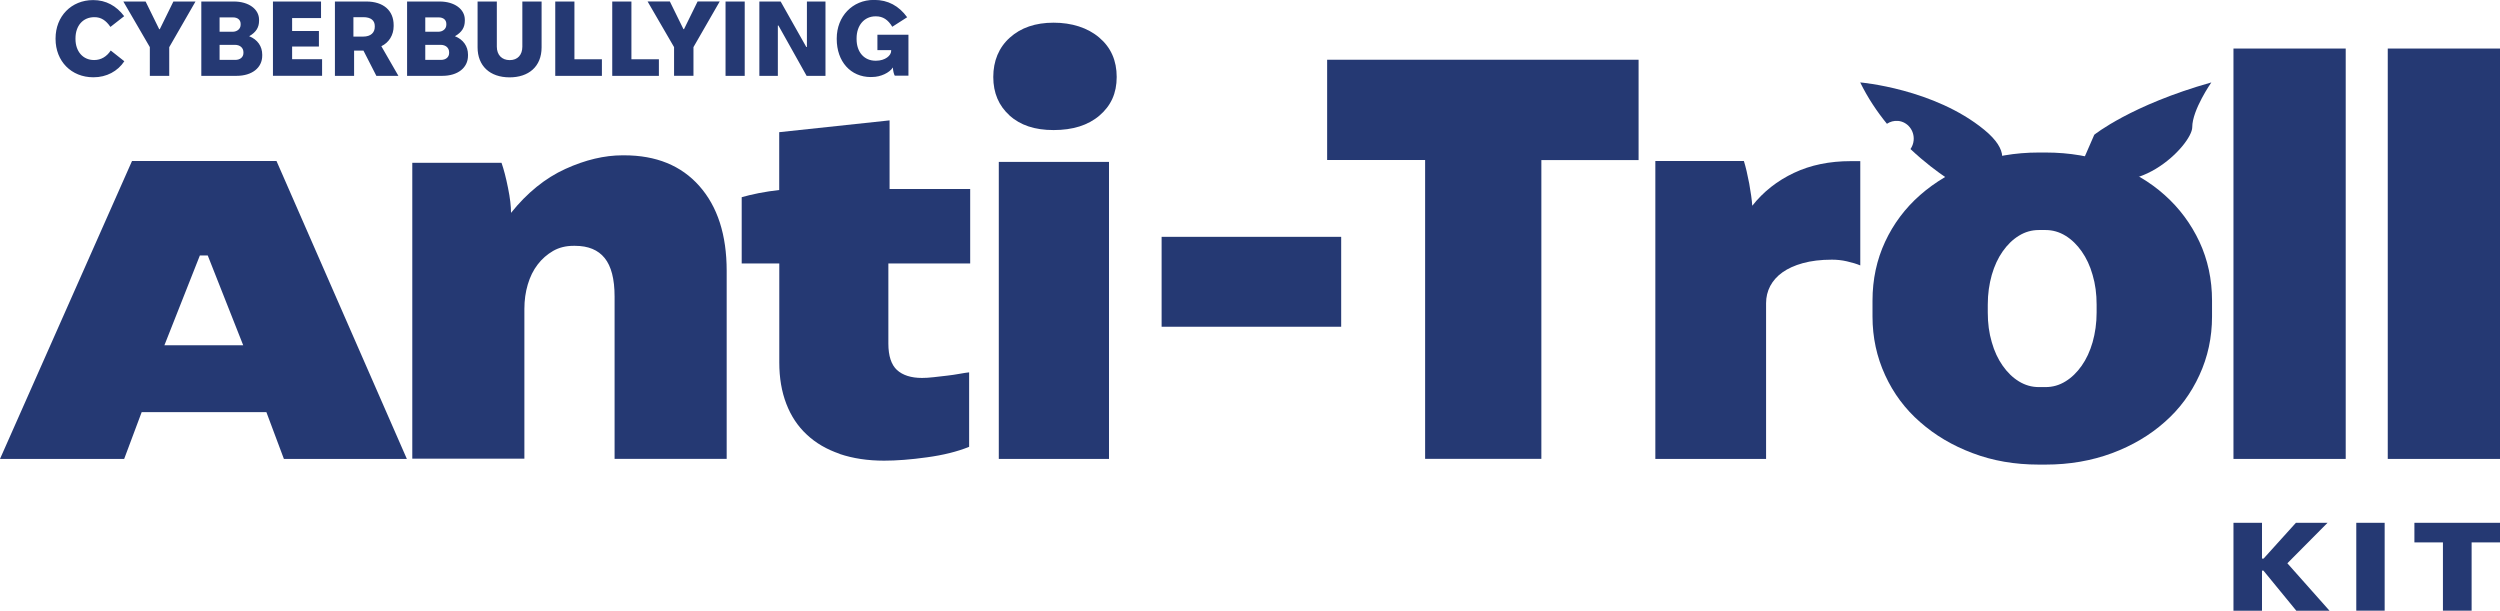
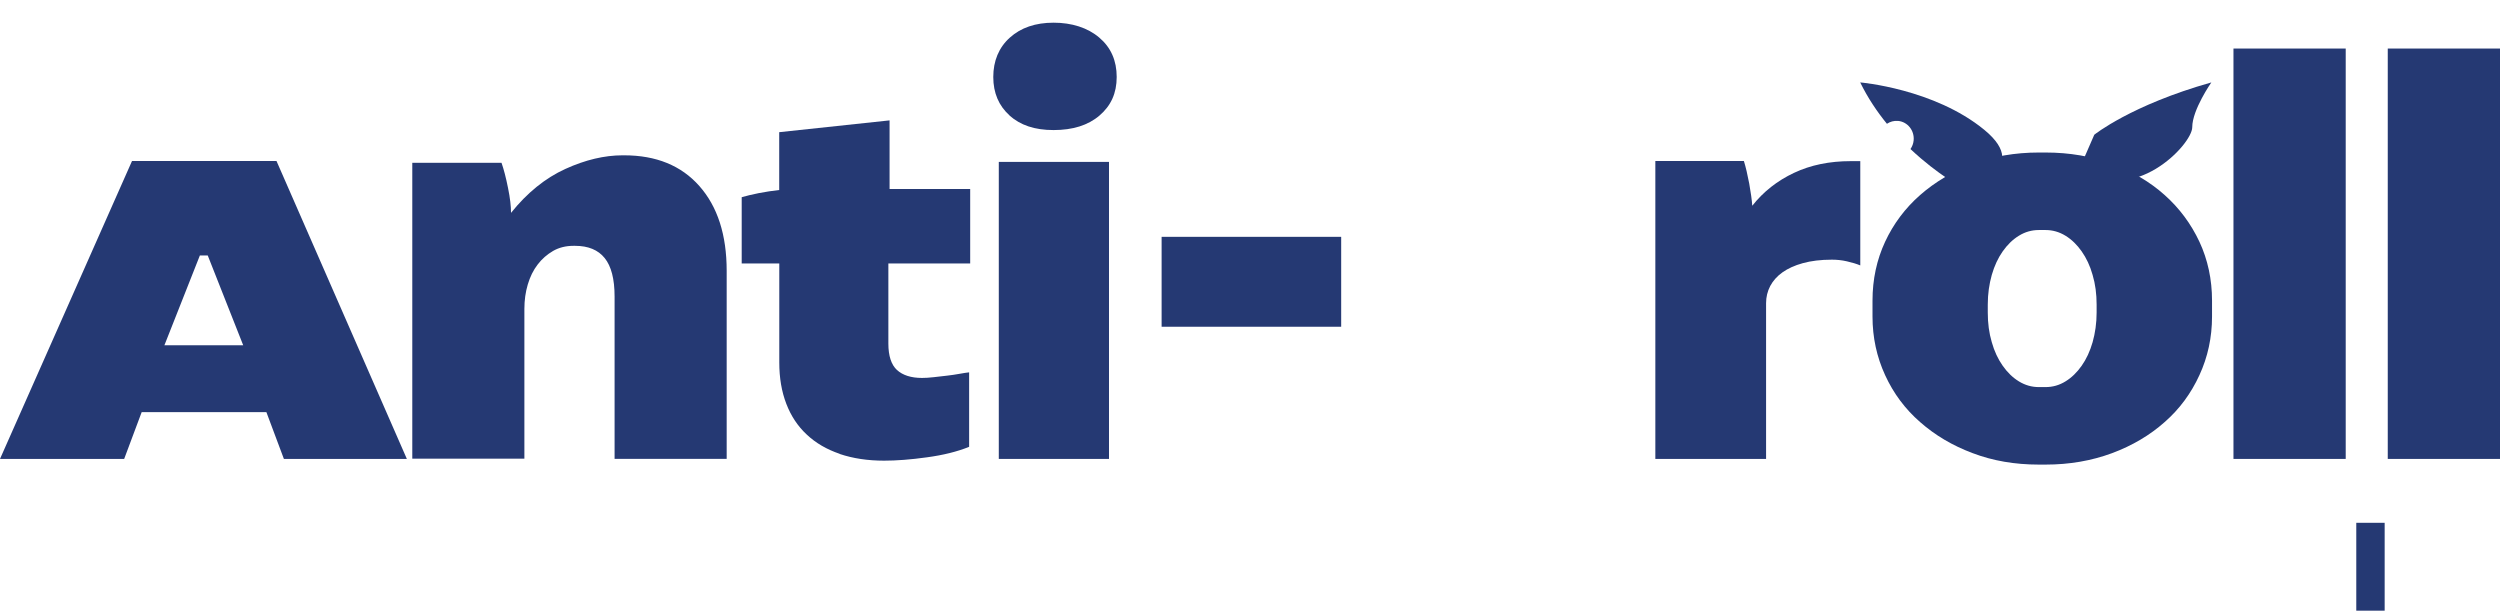
<svg xmlns="http://www.w3.org/2000/svg" width="524" height="128" viewBox="0 0 524 128" fill="none">
  <g clip-path="url(#clip0_2930_1666)">
    <path d="M27.671 33.743H57.953L85.277 96.19H59.504L55.833 86.379H29.697L26.026 96.19H0L27.671 33.743ZM50.976 72.368L43.54 53.539H41.895L34.459 72.368H51.023H50.992H50.976Z" fill="#253973" />
    <path d="M86.479 34.124H105.117C105.591 35.471 106.05 37.23 106.477 39.37C106.92 41.51 107.11 43.269 107.11 44.616C110.512 40.384 114.293 37.325 118.502 35.408C122.71 33.49 126.713 32.555 130.478 32.555H130.826C137.519 32.555 142.787 34.694 146.584 38.99C150.397 43.301 152.312 49.212 152.312 56.773V96.174H128.817V62.146C128.817 58.484 128.121 55.806 126.744 54.094C125.368 52.382 123.295 51.526 120.542 51.526H120.194C118.628 51.526 117.188 51.875 115.938 52.588C114.689 53.317 113.597 54.253 112.695 55.441C111.777 56.63 111.097 58.025 110.623 59.626C110.148 61.211 109.911 62.938 109.911 64.745V96.143H86.416V34.124H86.448H86.479Z" fill="#253973" />
    <path d="M176.012 95.128C173.275 94.193 170.981 92.862 169.098 91.087C167.215 89.343 165.791 87.188 164.81 84.636C163.829 82.084 163.339 79.215 163.339 75.982V55.219H155.46V41.335C156.393 41.05 157.58 40.781 159.036 40.479C160.475 40.194 161.915 39.988 163.323 39.83V27.705L186.454 25.232V39.608H203.351V55.219H186.201V72.02C186.201 74.603 186.818 76.457 188.004 77.551C189.207 78.645 190.963 79.215 193.241 79.215C193.953 79.215 194.76 79.168 195.709 79.057C196.643 78.946 197.56 78.835 198.478 78.74C199.38 78.629 200.234 78.518 201.073 78.359C201.911 78.201 202.591 78.106 203.129 78.043V93.654C200.63 94.668 197.671 95.398 194.269 95.857C190.868 96.333 187.862 96.555 185.299 96.555C181.85 96.555 178.765 96.079 176.028 95.16H175.996L176.012 95.128Z" fill="#253973" />
    <path d="M209.347 33.934H232.446V96.19H209.347V33.934Z" fill="#253973" />
    <path d="M243.474 49.64H281.112V68.485H243.474V49.64Z" fill="#253973" />
-     <path d="M298.673 33.537H278.169V12.521H343.447V33.553H323.07V96.174H298.705V33.537H298.673Z" fill="#253973" />
    <path d="M346.976 33.743H365.518C365.914 35.011 366.278 36.596 366.642 38.498C366.974 40.368 367.195 41.922 367.274 43.126C369.6 40.178 372.527 37.88 376.024 36.232C379.52 34.583 383.475 33.775 387.921 33.775H389.915V55.632C389.139 55.299 388.206 55.029 387.114 54.776C386.023 54.522 384.978 54.427 383.95 54.427C381.624 54.427 379.599 54.681 377.875 55.156C376.15 55.632 374.742 56.281 373.619 57.074C372.495 57.866 371.625 58.849 371.04 59.943C370.455 61.068 370.17 62.272 370.17 63.54V96.19H346.96V33.743H346.976Z" fill="#253973" />
    <path d="M413.488 94.986C409.248 93.401 405.593 91.229 402.461 88.472C399.328 85.745 396.876 82.465 395.12 78.629C393.364 74.809 392.478 70.72 392.478 66.346V63.017C392.478 58.564 393.364 54.443 395.12 50.671C396.876 46.898 399.328 43.633 402.461 40.876C405.593 38.134 409.264 35.947 413.488 34.361C417.712 32.777 422.348 31.968 427.332 31.968H428.756C433.771 31.968 438.391 32.761 442.678 34.361C446.934 35.947 450.636 38.118 453.706 40.876C456.791 43.618 459.227 46.898 460.999 50.671C462.756 54.443 463.642 58.58 463.642 63.017V66.346C463.642 70.72 462.756 74.825 460.999 78.629C459.243 82.465 456.823 85.745 453.706 88.472C450.621 91.213 446.934 93.401 442.678 94.986C438.391 96.57 433.771 97.379 428.756 97.379H427.332C422.316 97.379 417.697 96.586 413.488 94.986ZM428.756 81.133C430.243 81.133 431.635 80.737 432.917 79.945C434.214 79.152 435.337 78.058 436.318 76.664C437.299 75.269 438.059 73.636 438.612 71.719C439.15 69.801 439.451 67.74 439.451 65.506V63.842C439.451 61.607 439.182 59.546 438.612 57.629C438.074 55.711 437.299 54.078 436.318 52.684C435.337 51.289 434.214 50.195 432.917 49.403C431.619 48.61 430.227 48.214 428.756 48.214H427.332C425.845 48.214 424.452 48.61 423.171 49.403C421.873 50.195 420.75 51.289 419.769 52.684C418.788 54.078 418.029 55.711 417.475 57.629C416.937 59.546 416.637 61.607 416.637 63.842V65.506C416.637 67.74 416.906 69.801 417.475 71.719C418.013 73.636 418.788 75.269 419.769 76.664C420.75 78.058 421.873 79.152 423.171 79.945C424.468 80.737 425.86 81.133 427.332 81.133H428.756Z" fill="#253973" />
    <path d="M468.135 10.175H491.661V96.19H468.135V10.175Z" fill="#253973" />
    <path d="M500.474 10.175H524V96.19H500.474V10.175Z" fill="#253973" />
    <path d="M435.859 35.344C447.077 43.348 459.496 30.304 459.496 26.659C459.496 23.013 463.499 17.276 463.499 17.276C446.681 22.015 438.96 28.244 438.96 28.244L435.859 35.36V35.344Z" fill="#253973" />
    <path d="M411.575 39.513C411.575 39.513 426.431 35.851 415.91 27.213C405.388 18.576 389.899 17.276 389.899 17.276C391.482 20.509 393.428 23.41 395.5 25.945C396.165 25.502 396.987 25.264 397.842 25.343C399.835 25.533 401.291 27.356 401.101 29.416C401.038 30.098 400.8 30.716 400.436 31.239C406.243 36.723 411.59 39.513 411.59 39.513H411.575Z" fill="#253973" />
    <path d="M208.191 16.135C208.191 19.479 209.346 22.173 211.625 24.218H211.593C213.887 26.231 216.814 27.261 220.833 27.261C224.851 27.261 228.063 26.263 230.452 24.218C232.841 22.173 234.059 19.558 234.059 16.135C234.059 12.711 232.857 9.954 230.404 7.877C227.968 5.801 224.63 4.755 220.833 4.755C217.035 4.755 213.982 5.801 211.672 7.877C209.346 9.954 208.191 12.79 208.191 16.135Z" fill="#253973" />
-     <path d="M19.571 16.198C14.935 16.198 11.645 12.822 11.645 8.162V8.051C11.645 3.423 14.951 0.016 19.523 0.016C22.213 0.016 24.381 1.22 26.026 3.392L23.147 5.642C22.197 4.263 21.185 3.598 19.793 3.598H19.777C17.372 3.598 15.821 5.405 15.821 8.051V8.178C15.821 10.762 17.372 12.584 19.713 12.584H19.729C21.169 12.584 22.371 11.871 23.21 10.587L26.058 12.838C24.665 14.946 22.324 16.198 19.603 16.198H19.587H19.571ZM31.405 15.881V9.874L25.852 0.317H30.519L33.367 6.118H33.494L36.342 0.317H40.977L35.471 9.89V15.897H31.405V15.881ZM42.195 15.881V0.317H49.014C52.131 0.317 54.299 1.918 54.299 4.137V4.343C54.299 5.722 53.697 6.752 52.226 7.592C53.998 8.289 54.963 9.732 54.963 11.443V11.665C54.963 14.201 52.827 15.897 49.584 15.897H42.195V15.881ZM46.024 6.657H48.73C49.726 6.657 50.438 6.039 50.438 5.183V5.008C50.438 4.168 49.821 3.645 48.825 3.645H46.024V6.657ZM46.024 12.553H49.331C50.328 12.553 51.024 11.982 51.024 11.11V10.952C51.024 10.033 50.312 9.399 49.252 9.399H46.024V12.553ZM57.21 15.881V0.317H67.288V3.788H61.228V6.498H66.845V9.747H61.228V12.41H67.509V15.881H57.21ZM70.199 15.881V0.317H76.781C80.356 0.317 82.508 2.203 82.508 5.262V5.484C82.508 7.354 81.511 8.939 79.929 9.684L83.505 15.897H78.885L76.179 10.603H74.218V15.897H70.199V15.881ZM74.091 7.671H76.116C77.762 7.671 78.553 6.799 78.553 5.627V5.452C78.553 4.295 77.746 3.598 76.148 3.598H74.075V7.671H74.091ZM85.324 15.881V0.317H92.143C95.26 0.317 97.427 1.918 97.427 4.137V4.343C97.427 5.722 96.826 6.752 95.355 7.592C97.127 8.289 98.092 9.732 98.092 11.443V11.665C98.092 14.201 95.956 15.897 92.713 15.897H85.324V15.881ZM89.137 6.657H91.843C92.839 6.657 93.551 6.039 93.551 5.183V5.008C93.551 4.168 92.934 3.645 91.937 3.645H89.137V6.657ZM89.137 12.553H92.444C93.44 12.553 94.137 11.982 94.137 11.11V10.952C94.137 10.033 93.425 9.399 92.365 9.399H89.137V12.553ZM106.825 16.214C102.664 16.214 100.101 13.805 100.101 9.922V0.317H104.136V9.779C104.136 11.507 105.18 12.6 106.841 12.6C108.502 12.6 109.483 11.507 109.483 9.779V0.317H113.518V9.922C113.518 13.995 110.765 16.214 106.809 16.214H106.825ZM116.381 15.881V0.317H120.4V12.426H126.159V15.897H116.381V15.881ZM128.326 15.881V0.317H132.345V12.426H138.104V15.897H128.326V15.881ZM141.284 15.881V9.874L135.731 0.301H140.398L143.246 6.102H143.372L146.22 0.301H150.856L145.35 9.874V15.881H141.284ZM152.074 15.881V0.317H156.093V15.897H152.074V15.881ZM159.162 15.881V0.317H163.624L169.003 9.858H169.129V0.317H173.021V15.897H169.066L163.165 5.357H163.038V15.897H159.178L159.162 15.881ZM182.53 16.151C178.29 16.151 175.379 12.901 175.379 8.178V8.067C175.379 3.423 178.685 -0.016 183.147 -0.016H183.258C186.121 -0.016 188.415 1.236 190.14 3.614L187.023 5.611C186.137 4.137 185.061 3.423 183.606 3.423H183.511C181.153 3.423 179.54 5.31 179.54 8.036V8.194C179.54 10.952 181.153 12.727 183.511 12.727H183.606C185.568 12.727 186.786 11.618 186.786 10.682V10.508H183.906V7.275H190.409V15.865H187.545C187.371 15.596 187.166 14.803 187.15 14.138C186.454 15.247 184.571 16.135 182.846 16.135H182.53V16.151Z" fill="#253973" />
-     <path d="M468.135 109.583H474.115V117.08H474.447L481.219 109.583H487.848L479.431 118.062L488.275 128.016H481.314L474.416 119.6H474.115V128.016H468.135V109.583Z" fill="#253973" />
    <path d="M493.876 109.583H499.825V128.016H493.876V109.583Z" fill="#253973" />
-     <path d="M512.039 113.688H506.059V109.583H524V113.688H518.051V128H512.039V113.688Z" fill="#253973" />
  </g>
  <defs>
    <clipPath id="clip0_2930_1666">
      <rect width="524" height="128" fill="white" />
    </clipPath>
  </defs>
</svg>